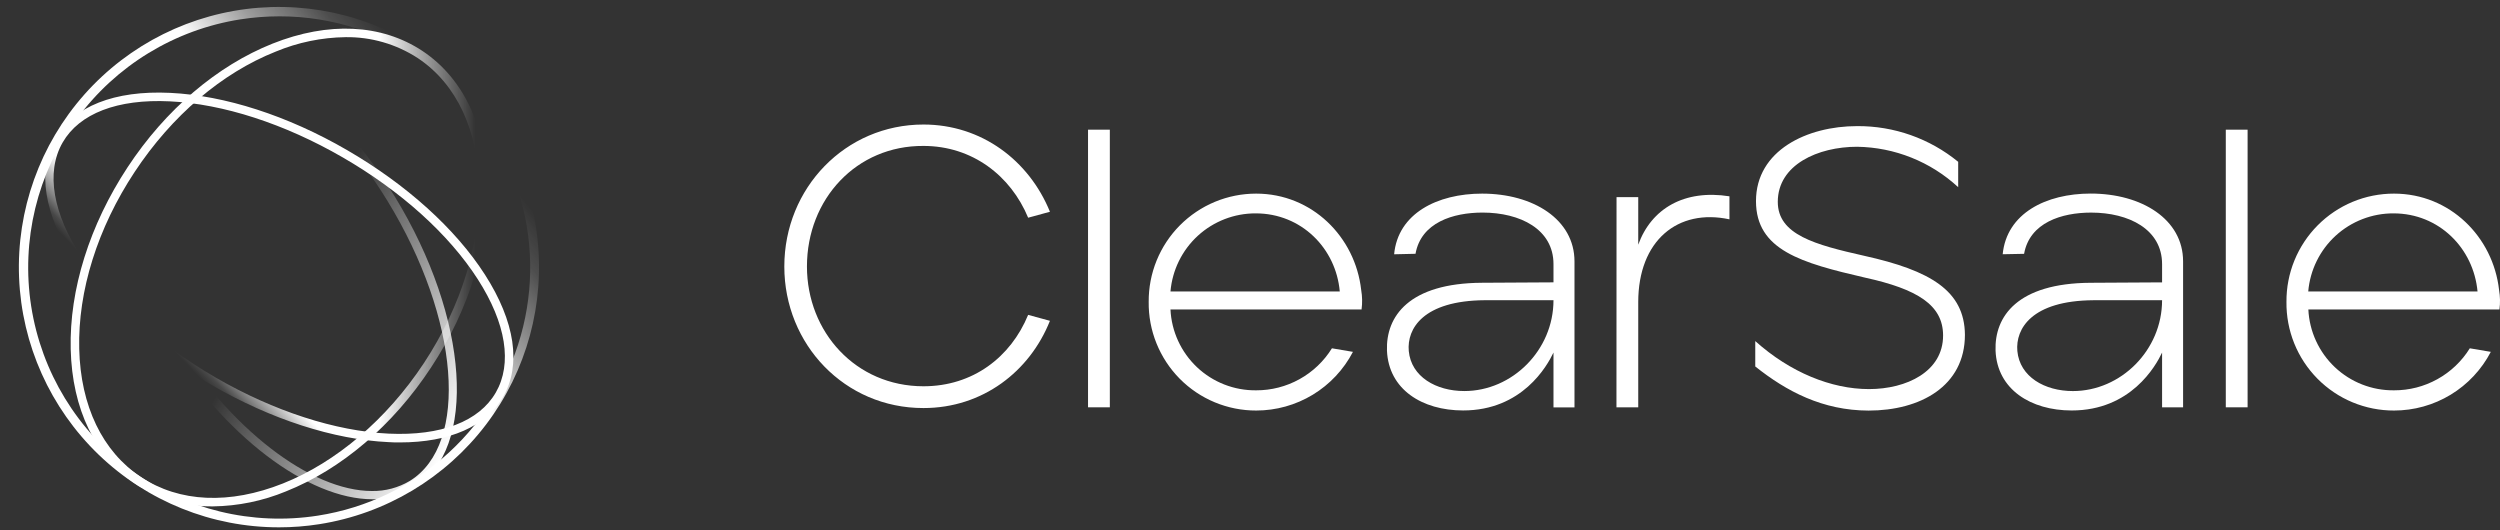
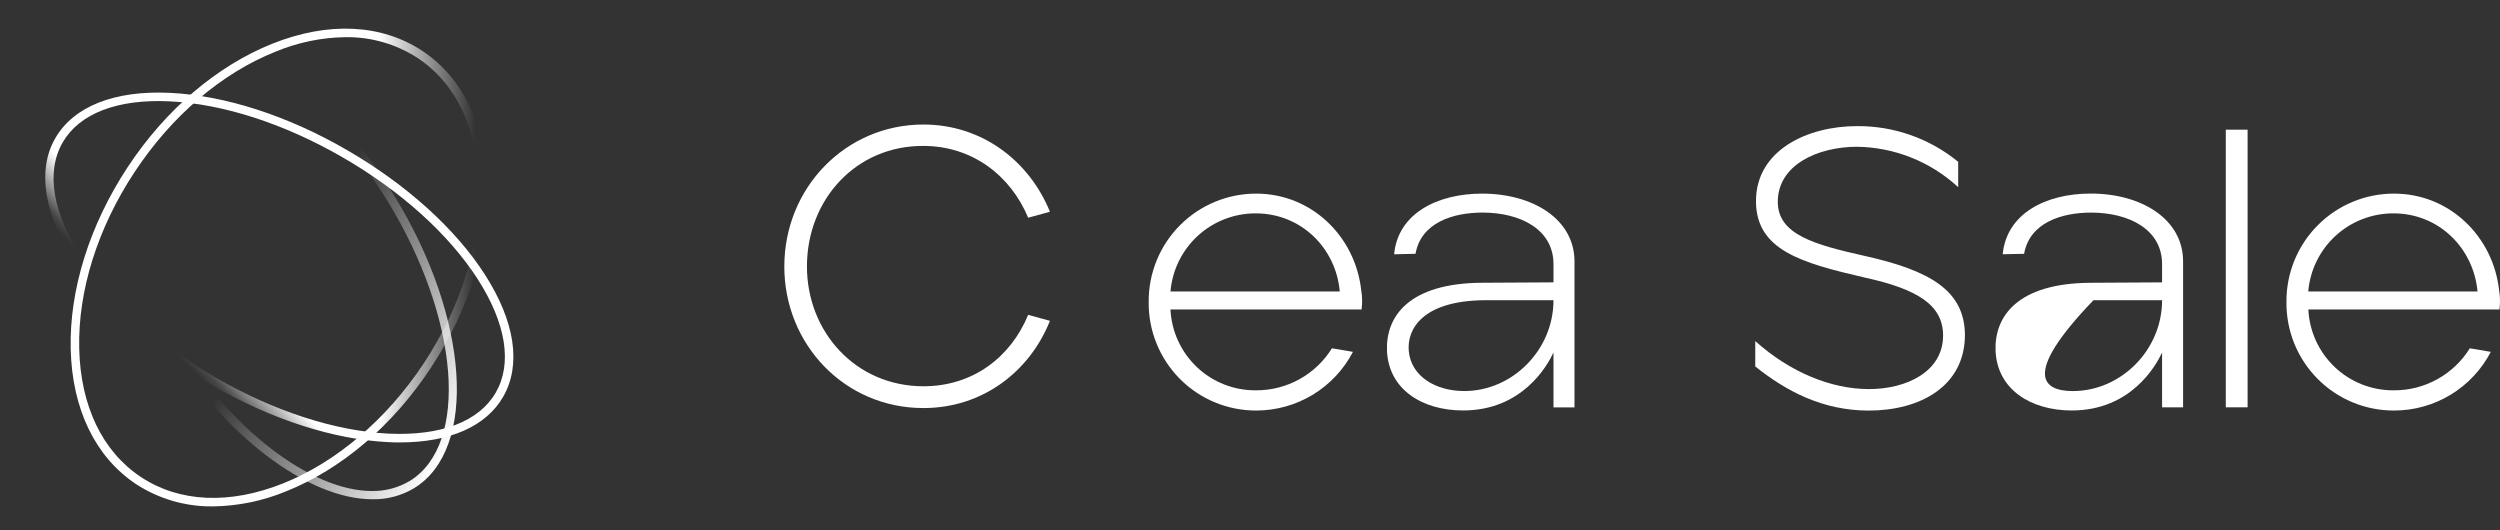
<svg xmlns="http://www.w3.org/2000/svg" width="132" height="28" viewBox="0 0 132 28" fill="none">
  <rect x="0" y="0" width="132" height="28" fill="#333333" stroke="none" />
  <g id="Layer 1">
-     <path id="Vector" d="M14.735 27.843C11.185 27.845 7.773 26.471 5.213 24.011C2.654 21.55 1.146 18.193 1.007 14.645C0.868 11.096 2.108 7.631 4.466 4.977C6.825 2.323 10.119 0.686 13.658 0.409C17.197 0.132 20.705 1.237 23.448 3.492C26.19 5.747 27.953 8.976 28.367 12.503C28.781 16.03 27.814 19.581 25.668 22.41C23.522 25.239 20.365 27.127 16.858 27.677C16.156 27.788 15.446 27.843 14.735 27.843ZM14.771 0.862C14.076 0.862 13.383 0.915 12.697 1.022C9.224 1.565 6.109 3.466 4.036 6.306C1.964 9.147 1.105 12.695 1.647 16.17C2.19 19.645 4.09 22.761 6.929 24.834C9.769 26.908 13.315 27.767 16.788 27.225C19.378 26.82 21.789 25.656 23.718 23.88C25.646 22.104 27.005 19.796 27.622 17.247C28.24 14.699 28.088 12.025 27.186 9.562C26.285 7.1 24.673 4.961 22.556 3.415C20.299 1.757 17.571 0.862 14.771 0.862Z" fill="url(#paint0_linear_71_497)" />
    <path id="Vector_2" d="M11.244 26.737C9.804 26.756 8.39 26.347 7.183 25.561C5.04 24.137 3.807 21.605 3.733 18.433C3.659 15.285 4.733 11.877 6.735 8.834C8.736 5.79 11.466 3.469 14.388 2.304C17.341 1.129 20.151 1.265 22.302 2.688C26.715 5.618 26.918 13.115 22.749 19.42C20.747 22.464 18.021 24.78 15.097 25.946C13.874 26.451 12.567 26.72 11.244 26.737ZM18.249 1.962C16.984 1.979 15.733 2.237 14.565 2.722C11.716 3.852 9.073 6.108 7.111 9.076C5.15 12.043 4.109 15.359 4.183 18.417C4.253 21.436 5.408 23.839 7.441 25.187C9.475 26.534 12.129 26.646 14.939 25.527C17.749 24.408 20.423 22.139 22.382 19.172C26.405 13.073 26.255 5.846 22.052 3.063C20.921 2.328 19.598 1.945 18.249 1.962Z" fill="url(#paint1_linear_71_497)" />
    <path id="Vector_3" d="M19.666 26.361C16.286 26.361 11.806 23.047 8.636 17.859C6.747 14.768 5.592 11.478 5.384 8.594C5.172 5.659 5.966 3.484 7.621 2.471C10.99 0.411 16.924 3.963 20.851 10.389C24.778 16.814 25.234 23.716 21.866 25.775C21.202 26.172 20.44 26.376 19.666 26.361ZM9.859 2.333C9.155 2.32 8.462 2.505 7.858 2.866C6.353 3.775 5.64 5.803 5.84 8.562C6.04 11.366 7.175 14.594 9.028 17.625C12.115 22.677 16.434 25.925 19.636 25.925C20.34 25.937 21.033 25.753 21.638 25.392C24.786 23.462 24.264 16.83 20.467 10.623C17.379 5.571 13.062 2.323 9.859 2.323V2.333Z" fill="url(#paint2_linear_71_497)" />
    <path id="Vector_4" d="M21.111 23.36C20.911 23.36 20.711 23.36 20.511 23.344C17.623 23.21 14.306 22.143 11.17 20.325C4.639 16.56 0.946 10.715 2.92 7.295C3.891 5.617 6.04 4.762 8.982 4.903C11.868 5.039 15.187 6.104 18.321 7.922C21.456 9.74 24.046 12.071 25.607 14.504C27.196 16.981 27.536 19.271 26.565 20.953C25.665 22.515 23.739 23.36 21.111 23.36ZM11.388 19.936C14.464 21.712 17.709 22.764 20.525 22.896C23.287 23.024 25.294 22.255 26.177 20.727C27.06 19.199 26.721 17.075 25.228 14.746C23.705 12.373 21.173 10.089 18.097 8.311C15.021 6.532 11.778 5.483 8.962 5.351C6.2 5.217 4.191 5.992 3.31 7.52C1.461 10.723 5.084 16.294 11.388 19.934V19.936Z" fill="url(#paint3_linear_71_497)" />
    <path id="Vector_5" d="M41.412 14.072C41.412 9.925 44.637 6.575 48.76 6.575C51.816 6.575 54.328 8.459 55.437 11.181L54.286 11.495C53.365 9.274 51.336 7.705 48.76 7.705C45.223 7.682 42.607 10.508 42.607 14.07C42.607 17.526 45.181 20.395 48.76 20.395C51.362 20.395 53.363 18.866 54.286 16.625L55.437 16.939C54.37 19.619 51.878 21.545 48.76 21.545C44.595 21.549 41.412 18.177 41.412 14.072Z" fill="white" />
-     <path id="Vector_6" d="M57.448 6.847H58.599V21.506H57.448V6.847Z" fill="white" />
    <path id="Vector_7" d="M60.651 15.935C60.646 15.187 60.789 14.445 61.071 13.752C61.354 13.059 61.771 12.429 62.298 11.898C62.826 11.367 63.453 10.946 64.143 10.658C64.834 10.371 65.575 10.223 66.323 10.223C69.275 10.223 71.557 12.505 71.871 15.311C71.929 15.65 71.936 15.996 71.891 16.338H61.801C61.855 17.497 62.357 18.59 63.2 19.387C64.043 20.183 65.163 20.622 66.323 20.609C67.124 20.612 67.912 20.41 68.613 20.021C69.314 19.633 69.904 19.072 70.326 18.39L71.435 18.578C70.948 19.513 70.214 20.296 69.314 20.842C68.413 21.388 67.38 21.676 66.327 21.676C65.576 21.678 64.832 21.53 64.138 21.241C63.445 20.953 62.816 20.529 62.287 19.995C61.759 19.46 61.343 18.826 61.062 18.129C60.781 17.433 60.641 16.687 60.651 15.935ZM70.74 15.391C70.54 13.108 68.709 11.266 66.303 11.266C65.172 11.262 64.081 11.684 63.246 12.448C62.412 13.213 61.897 14.263 61.801 15.391H70.74Z" fill="white" />
    <path id="Vector_8" d="M73.232 18.51C73.17 16.708 74.383 14.95 78.255 14.93L82.024 14.908V13.945C82.024 12.103 80.265 11.224 78.278 11.224C76.728 11.224 75.033 11.746 74.739 13.4L73.61 13.426C73.81 11.27 75.89 10.223 78.255 10.223C80.955 10.223 83.133 11.584 83.133 13.803V21.51H82.024V18.614C81.688 19.327 80.371 21.672 77.251 21.672C75.091 21.672 73.316 20.563 73.232 18.51ZM82.024 15.851H78.402C75.137 15.873 74.278 17.359 74.383 18.532C74.509 19.894 75.828 20.647 77.315 20.647C79.847 20.647 82.024 18.49 82.024 15.851Z" fill="white" />
-     <path id="Vector_9" d="M85.353 10.407H86.499V12.92C87.19 11.014 88.927 9.989 91.315 10.365V11.581C88.597 10.994 86.499 12.69 86.499 15.956V21.506H85.349L85.353 10.407Z" fill="white" />
    <path id="Vector_10" d="M92.678 19.35V18.009C94.521 19.663 96.697 20.544 98.682 20.544C100.668 20.544 102.595 19.621 102.595 17.716C102.595 16.102 101.236 15.265 98.474 14.659C95.124 13.884 92.716 13.213 92.716 10.618C92.716 7.937 95.418 6.659 98.054 6.659C99.999 6.645 101.887 7.312 103.392 8.544V9.883C101.937 8.537 100.036 7.777 98.054 7.749C96.002 7.749 93.867 8.69 93.867 10.658C93.867 12.396 95.834 12.921 98.432 13.507C101.927 14.282 103.726 15.35 103.748 17.674C103.748 20.398 101.382 21.679 98.66 21.679C96.237 21.673 94.333 20.668 92.678 19.35Z" fill="white" />
-     <path id="Vector_11" d="M105.365 18.512C105.303 16.709 106.516 14.951 110.389 14.931L114.158 14.909V13.946C114.158 12.104 112.398 11.225 110.411 11.225C108.862 11.225 107.167 11.748 106.872 13.402L105.742 13.424C105.952 11.267 108.023 10.22 110.389 10.22C113.089 10.22 115.267 11.581 115.267 13.8V21.507H114.158V18.616C113.822 19.328 112.505 21.673 109.384 21.673C107.229 21.673 105.449 20.564 105.365 18.512ZM114.158 15.852H110.535C107.271 15.874 106.412 17.36 106.516 18.534C106.642 19.895 107.961 20.648 109.448 20.648C111.98 20.648 114.158 18.491 114.158 15.852Z" fill="white" />
+     <path id="Vector_11" d="M105.365 18.512C105.303 16.709 106.516 14.951 110.389 14.931L114.158 14.909V13.946C114.158 12.104 112.398 11.225 110.411 11.225C108.862 11.225 107.167 11.748 106.872 13.402L105.742 13.424C105.952 11.267 108.023 10.22 110.389 10.22C113.089 10.22 115.267 11.581 115.267 13.8V21.507H114.158V18.616C113.822 19.328 112.505 21.673 109.384 21.673C107.229 21.673 105.449 20.564 105.365 18.512ZM114.158 15.852H110.535C106.642 19.895 107.961 20.648 109.448 20.648C111.98 20.648 114.158 18.491 114.158 15.852Z" fill="white" />
    <path id="Vector_12" d="M117.522 6.847H118.673V21.506H117.522V6.847Z" fill="white" />
    <path id="Vector_13" d="M120.725 15.935C120.72 15.187 120.863 14.444 121.146 13.751C121.429 13.057 121.847 12.427 122.375 11.896C122.902 11.365 123.53 10.944 124.221 10.656C124.913 10.369 125.654 10.222 126.403 10.223C129.355 10.223 131.637 12.505 131.951 15.311C132.009 15.65 132.016 15.996 131.971 16.338H121.881C121.935 17.497 122.437 18.59 123.28 19.387C124.123 20.183 125.243 20.622 126.403 20.609C127.204 20.612 127.992 20.41 128.693 20.021C129.394 19.633 129.984 19.072 130.406 18.39L131.515 18.578C131.028 19.513 130.294 20.296 129.394 20.842C128.493 21.388 127.46 21.676 126.407 21.676C125.655 21.679 124.911 21.531 124.216 21.243C123.522 20.955 122.892 20.531 122.364 19.997C121.835 19.462 121.417 18.828 121.136 18.131C120.855 17.434 120.715 16.687 120.725 15.935ZM130.814 15.391C130.604 13.108 128.783 11.266 126.377 11.266C125.246 11.262 124.155 11.684 123.32 12.448C122.486 13.213 121.971 14.263 121.875 15.391H130.814Z" fill="white" />
  </g>
  <defs>
    <linearGradient id="paint0_linear_71_497" x1="25.433" y1="5.605" x2="4.088" y2="22.808" gradientUnits="userSpaceOnUse">
      <stop offset="0.05" stop-color="white" stop-opacity="0" />
      <stop offset="0.07" stop-color="white" stop-opacity="0.04" />
      <stop offset="0.12" stop-color="white" stop-opacity="0.13" />
      <stop offset="0.17" stop-color="white" stop-opacity="0.3" />
      <stop offset="0.24" stop-color="white" stop-opacity="0.52" />
      <stop offset="0.31" stop-color="white" stop-opacity="0.8" />
      <stop offset="0.36" stop-color="white" />
      <stop offset="0.93" stop-color="white" />
    </linearGradient>
    <linearGradient id="paint1_linear_71_497" x1="25.749" y1="14.126" x2="3.731" y2="14.126" gradientUnits="userSpaceOnUse">
      <stop offset="0.03" stop-color="white" stop-opacity="0" />
      <stop offset="0.26" stop-color="white" />
      <stop offset="0.58" stop-color="white" />
    </linearGradient>
    <linearGradient id="paint2_linear_71_497" x1="3.935" y1="7.882" x2="25.547" y2="20.354" gradientUnits="userSpaceOnUse">
      <stop offset="0.44" stop-color="white" stop-opacity="0" />
      <stop offset="0.52" stop-color="white" stop-opacity="0" />
      <stop offset="1" stop-color="white" />
    </linearGradient>
    <linearGradient id="paint3_linear_71_497" x1="9.102" y1="19.574" x2="20.396" y2="8.674" gradientUnits="userSpaceOnUse">
      <stop offset="0.05" stop-color="white" stop-opacity="0" />
      <stop offset="0.08" stop-color="white" stop-opacity="0.11" />
      <stop offset="0.12" stop-color="white" stop-opacity="0.39" />
      <stop offset="0.19" stop-color="white" stop-opacity="0.83" />
      <stop offset="0.22" stop-color="white" />
      <stop offset="1" stop-color="white" />
    </linearGradient>
  </defs>
</svg>